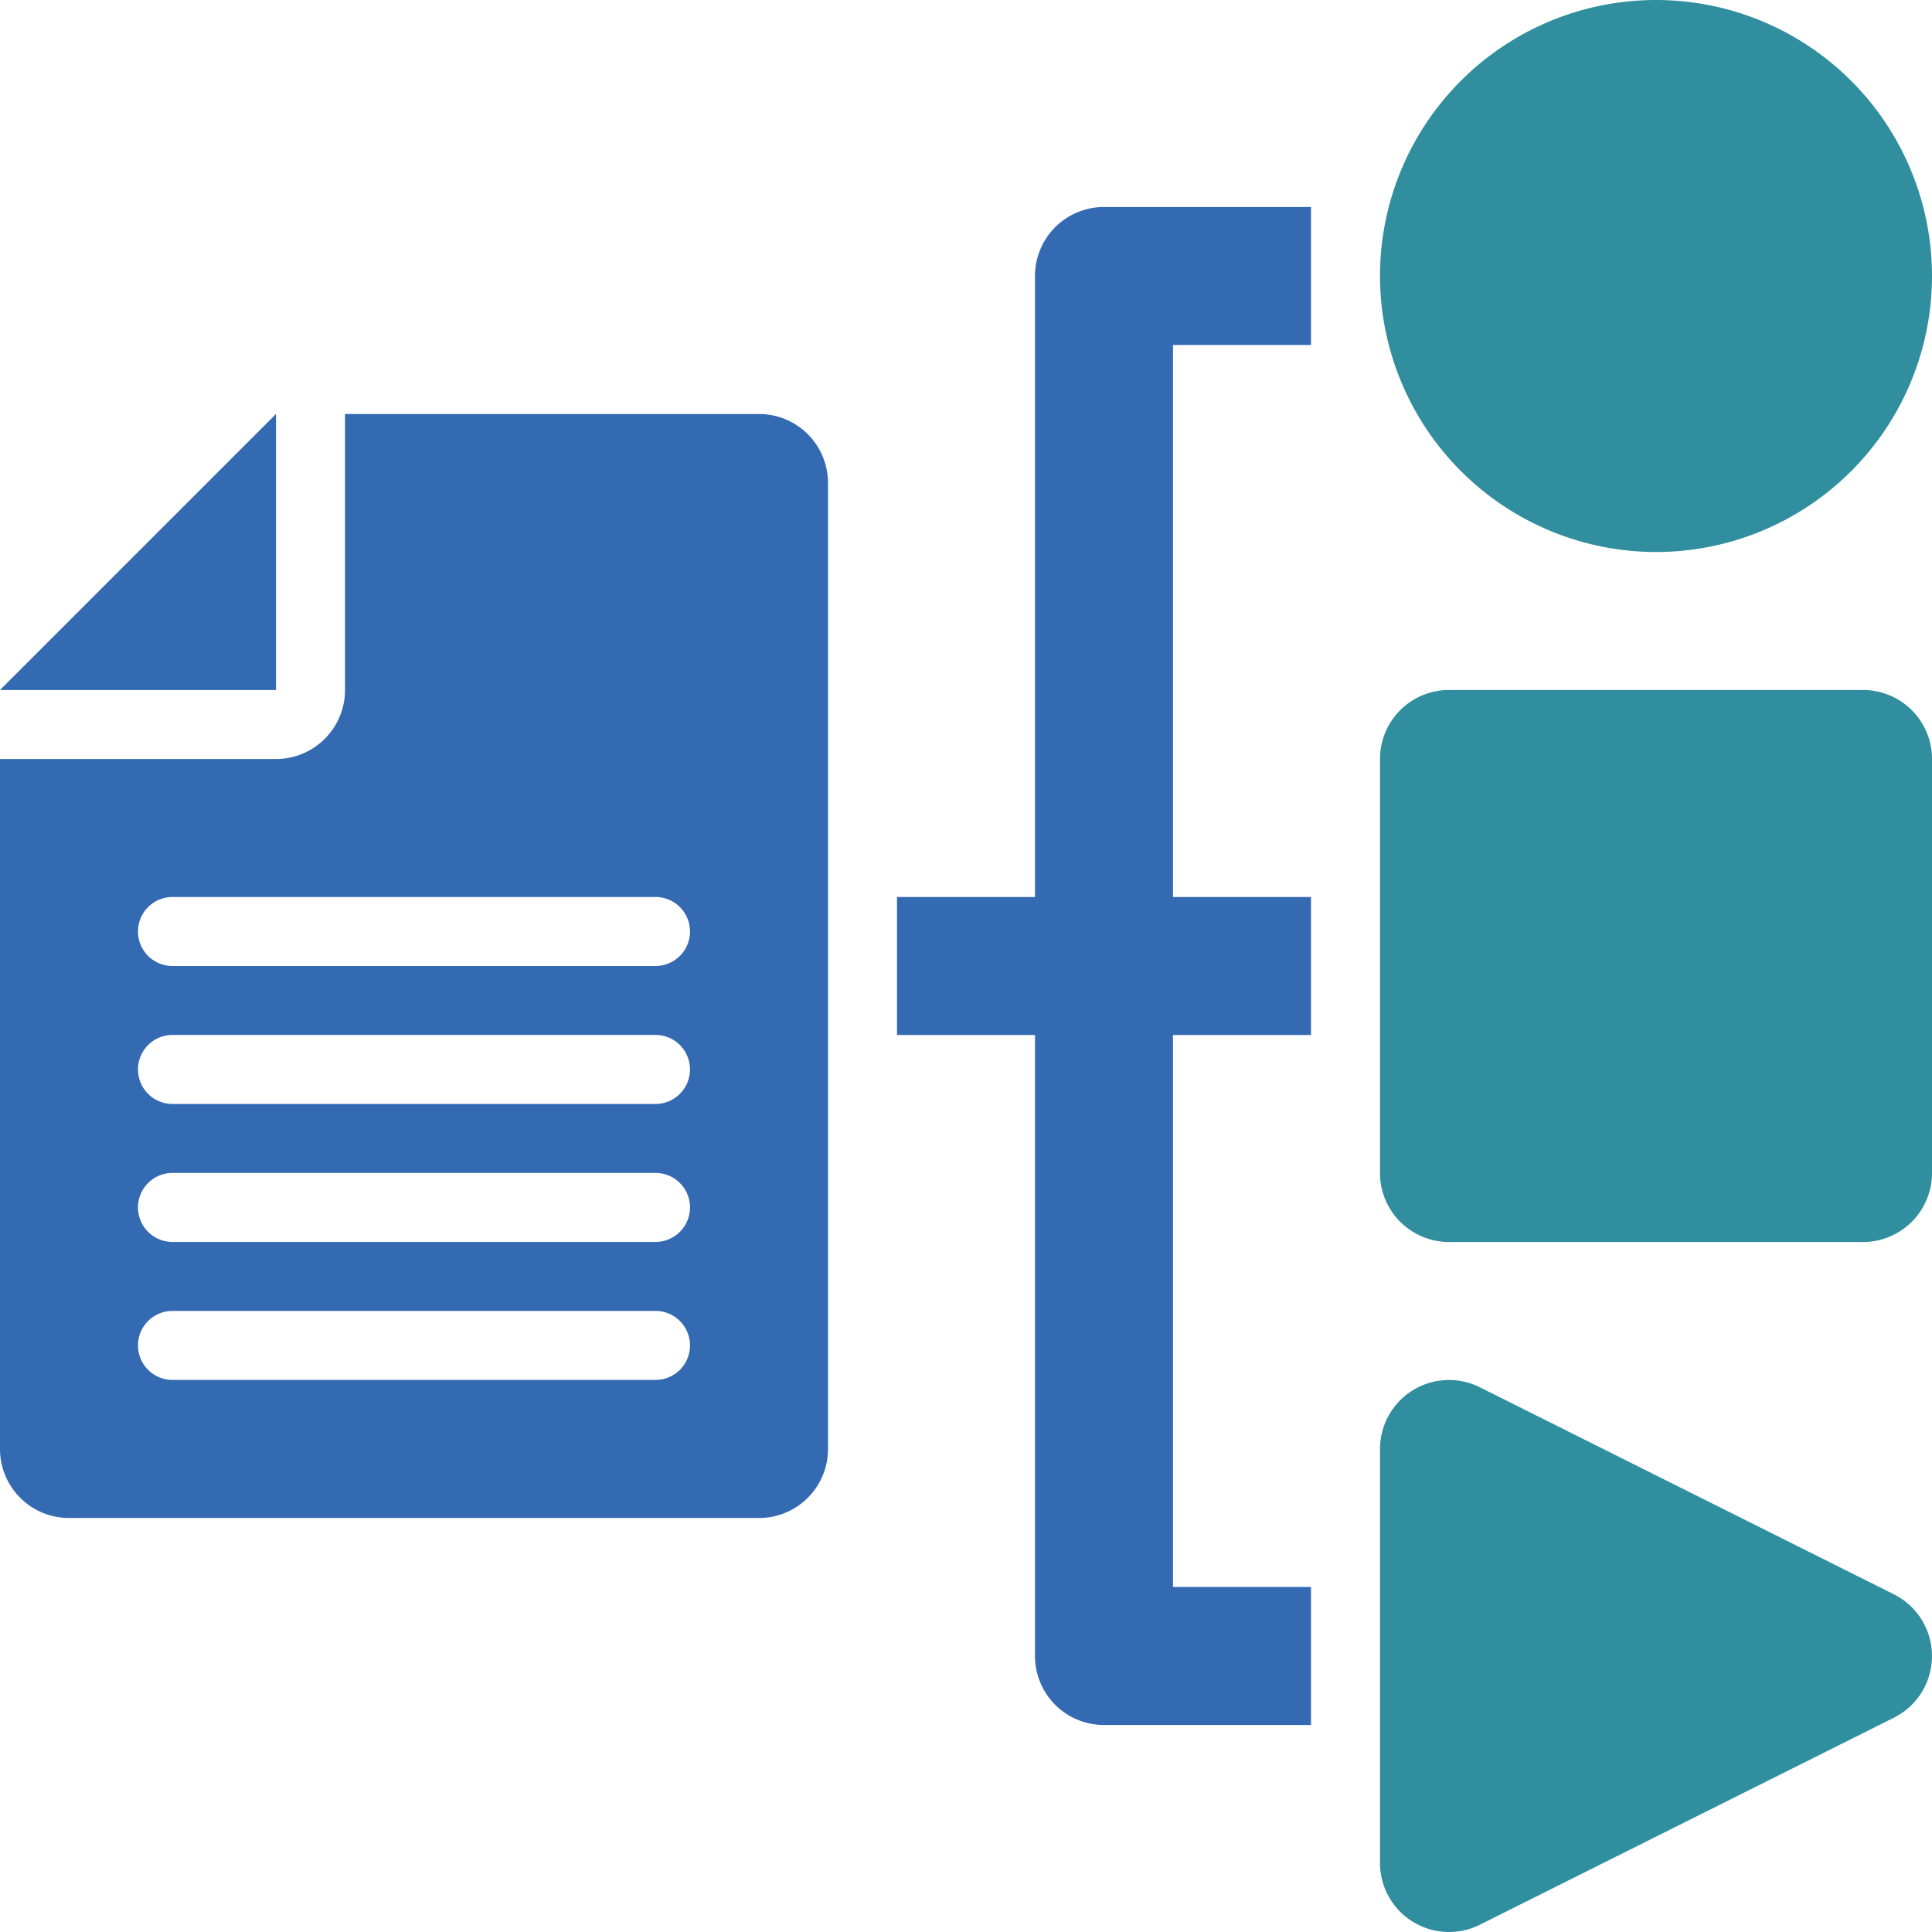
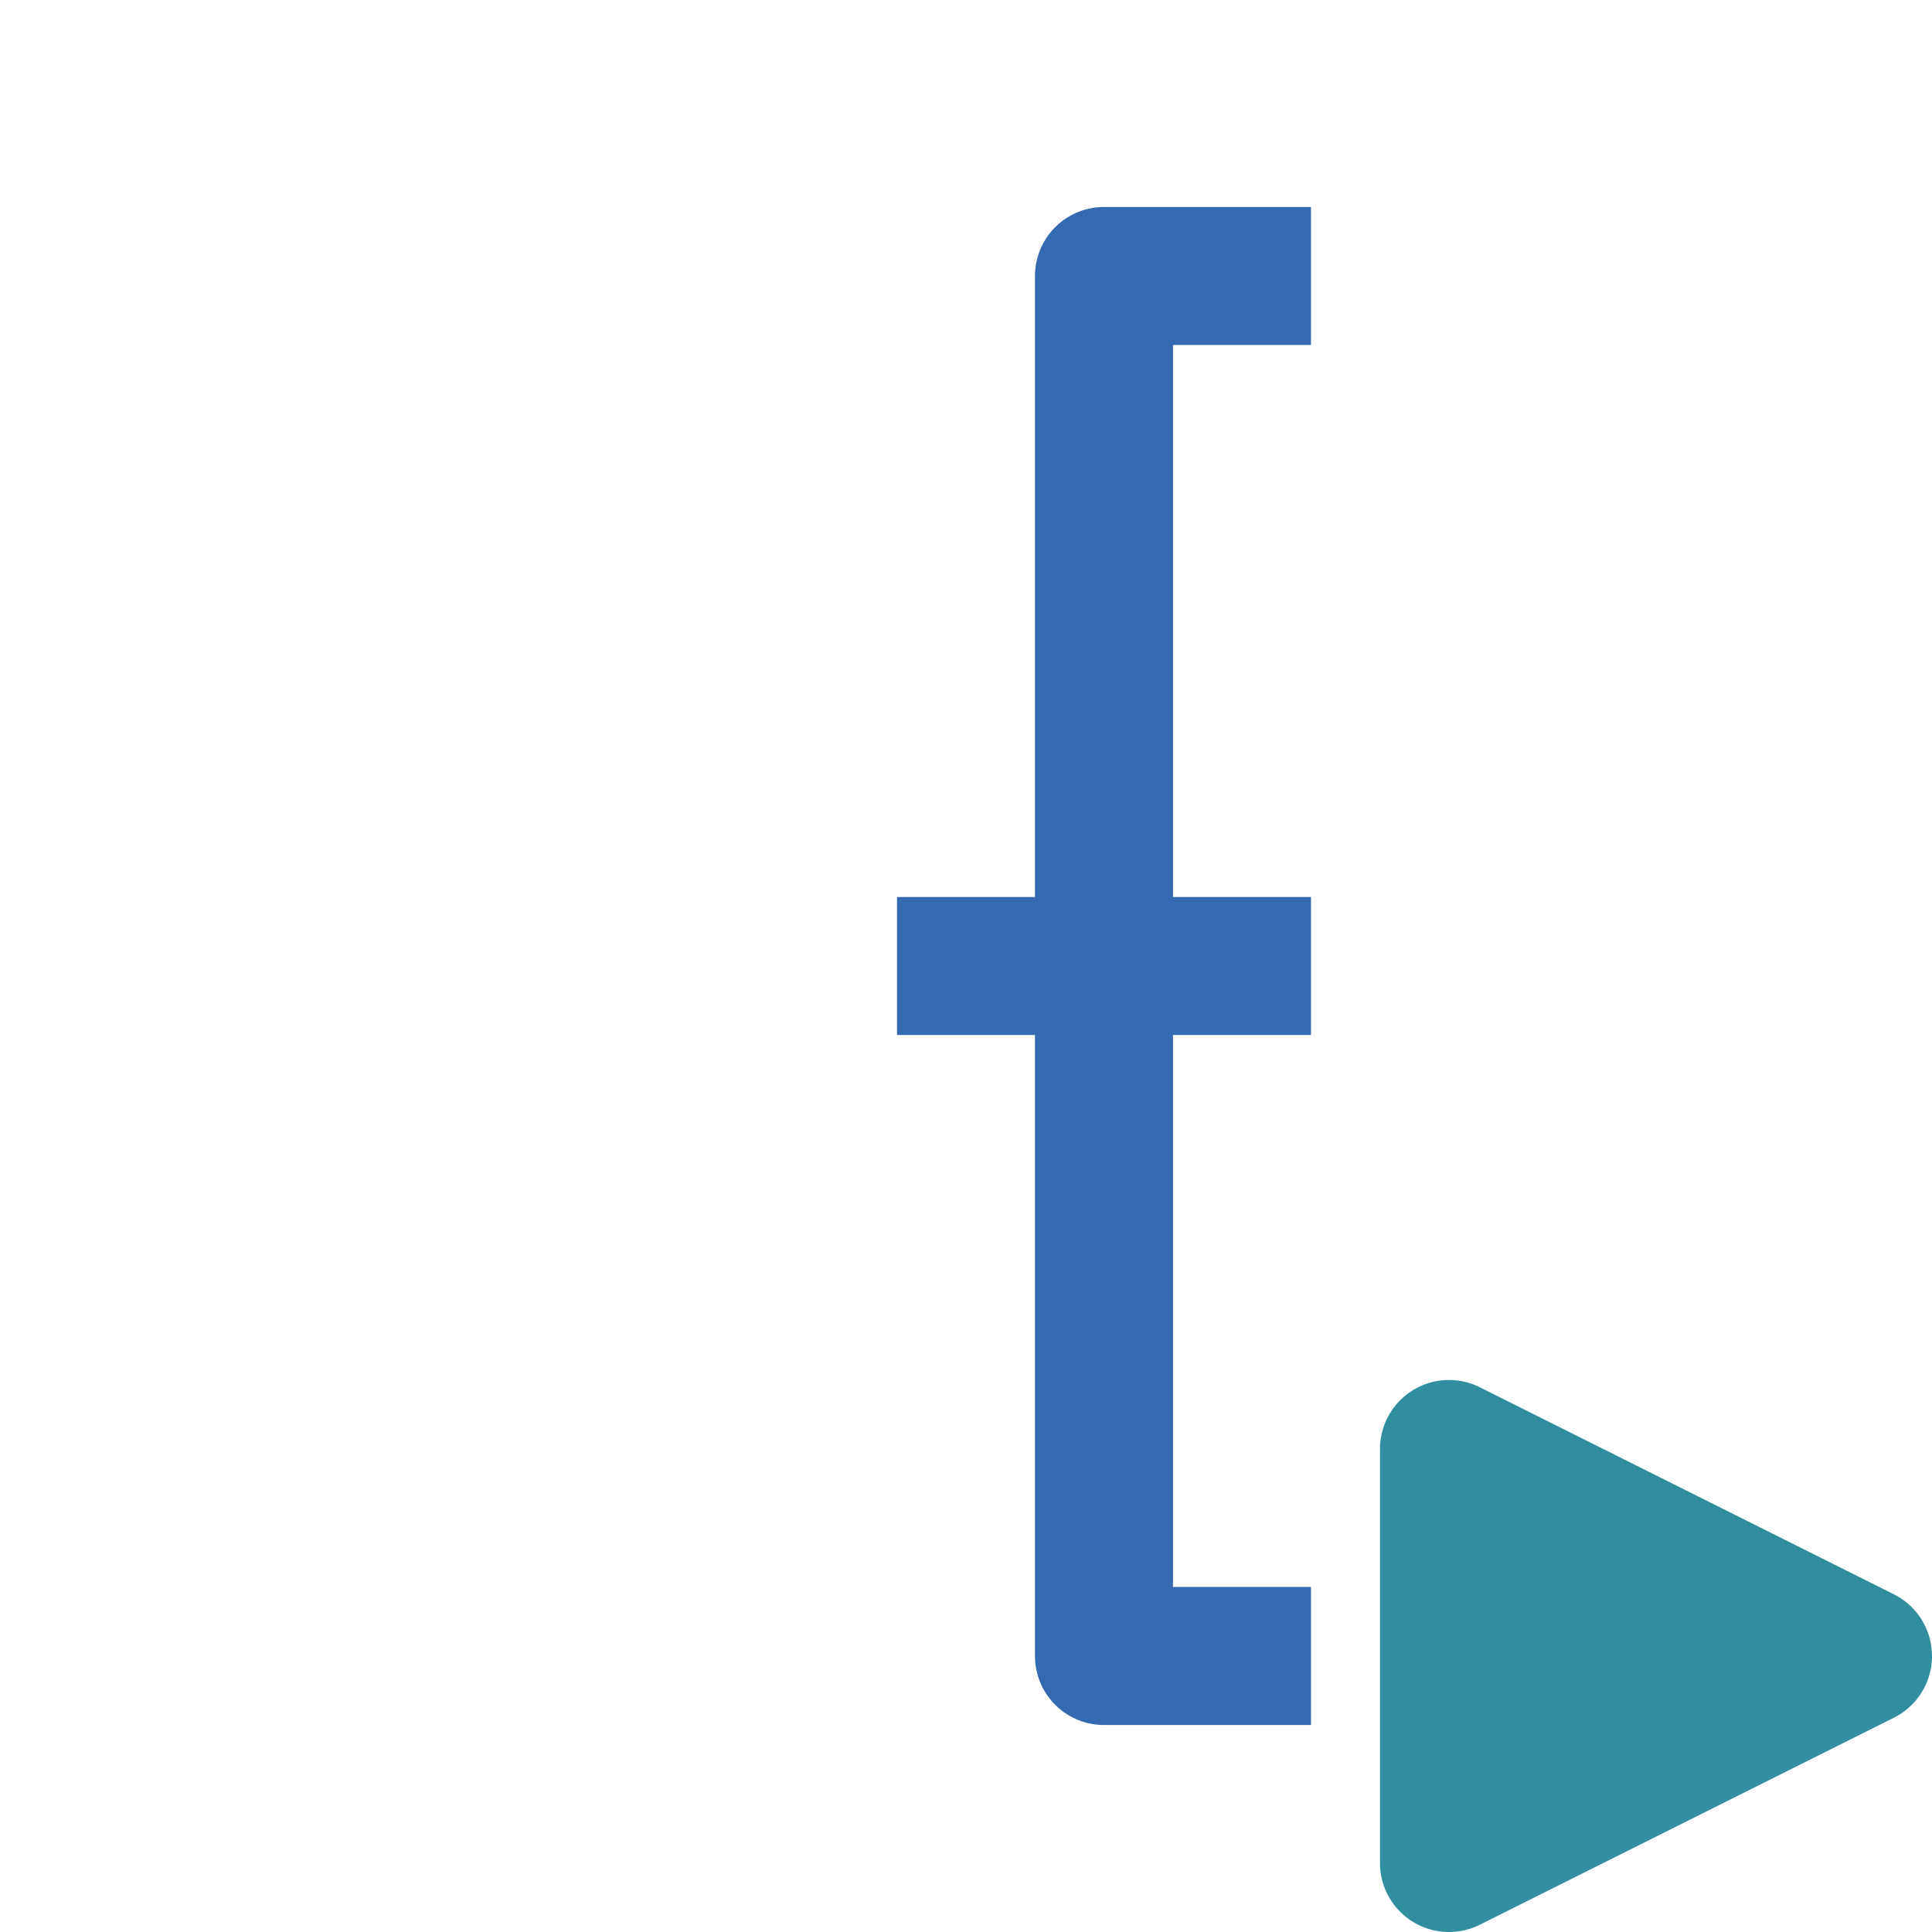
<svg xmlns="http://www.w3.org/2000/svg" width="85" height="85" viewBox="0 0 85 85">
  <g transform="translate(-2 -2)">
-     <path d="M34.143,26.286A12.143,12.143,0,1,0,22,14.143,12.156,12.156,0,0,0,34.143,26.286Z" transform="translate(40.714)" fill="#308e9f" />
-     <path d="M43.25,12H25.036A3.035,3.035,0,0,0,22,15.036V33.25a3.035,3.035,0,0,0,3.036,3.036H43.25a3.035,3.035,0,0,0,3.036-3.036V15.036A3.035,3.035,0,0,0,43.25,12Z" transform="translate(40.714 20.357)" fill="#308e9f" />
    <path d="M44.608,31.426,26.393,22.318A3.037,3.037,0,0,0,22,25.034V43.248a3.036,3.036,0,0,0,4.393,2.716l18.214-9.107a3.036,3.036,0,0,0,0-5.431Z" transform="translate(40.714 40.716)" fill="#308e9f" />
    <path d="M21.071,8.036V35.357H15v6.071h6.071V68.75a3.035,3.035,0,0,0,3.036,3.036h9.107V65.714H27.143V41.429h6.071V35.357H27.143V11.071h6.071V5H24.107A3.035,3.035,0,0,0,21.071,8.036Z" transform="translate(26.464 6.107)" fill="#346ab2" />
-     <path d="M14.143,8V20.143H2Z" transform="translate(0 12.214)" fill="#336ab2" />
-     <path d="M2,23.179V53.536a3.036,3.036,0,0,0,3.036,3.036H35.393a3.036,3.036,0,0,0,3.036-3.036v-42.5A3.036,3.036,0,0,0,35.393,8H17.179V20.143a3.036,3.036,0,0,1-3.036,3.036Zm6.071,25.8a1.518,1.518,0,0,1,1.518-1.518h21.25a1.518,1.518,0,0,1,0,3.036H9.589A1.518,1.518,0,0,1,8.071,48.982Zm0-6.071a1.518,1.518,0,0,1,1.518-1.518h21.25a1.518,1.518,0,0,1,0,3.036H9.589A1.518,1.518,0,0,1,8.071,42.911Zm0-6.071a1.518,1.518,0,0,1,1.518-1.518h21.25a1.518,1.518,0,0,1,0,3.036H9.589A1.518,1.518,0,0,1,8.071,36.839Zm0-6.071A1.518,1.518,0,0,1,9.589,29.25h21.25a1.518,1.518,0,0,1,0,3.036H9.589A1.518,1.518,0,0,1,8.071,30.768Z" transform="translate(0 12.214)" fill="#346ab2" />
  </g>
</svg>